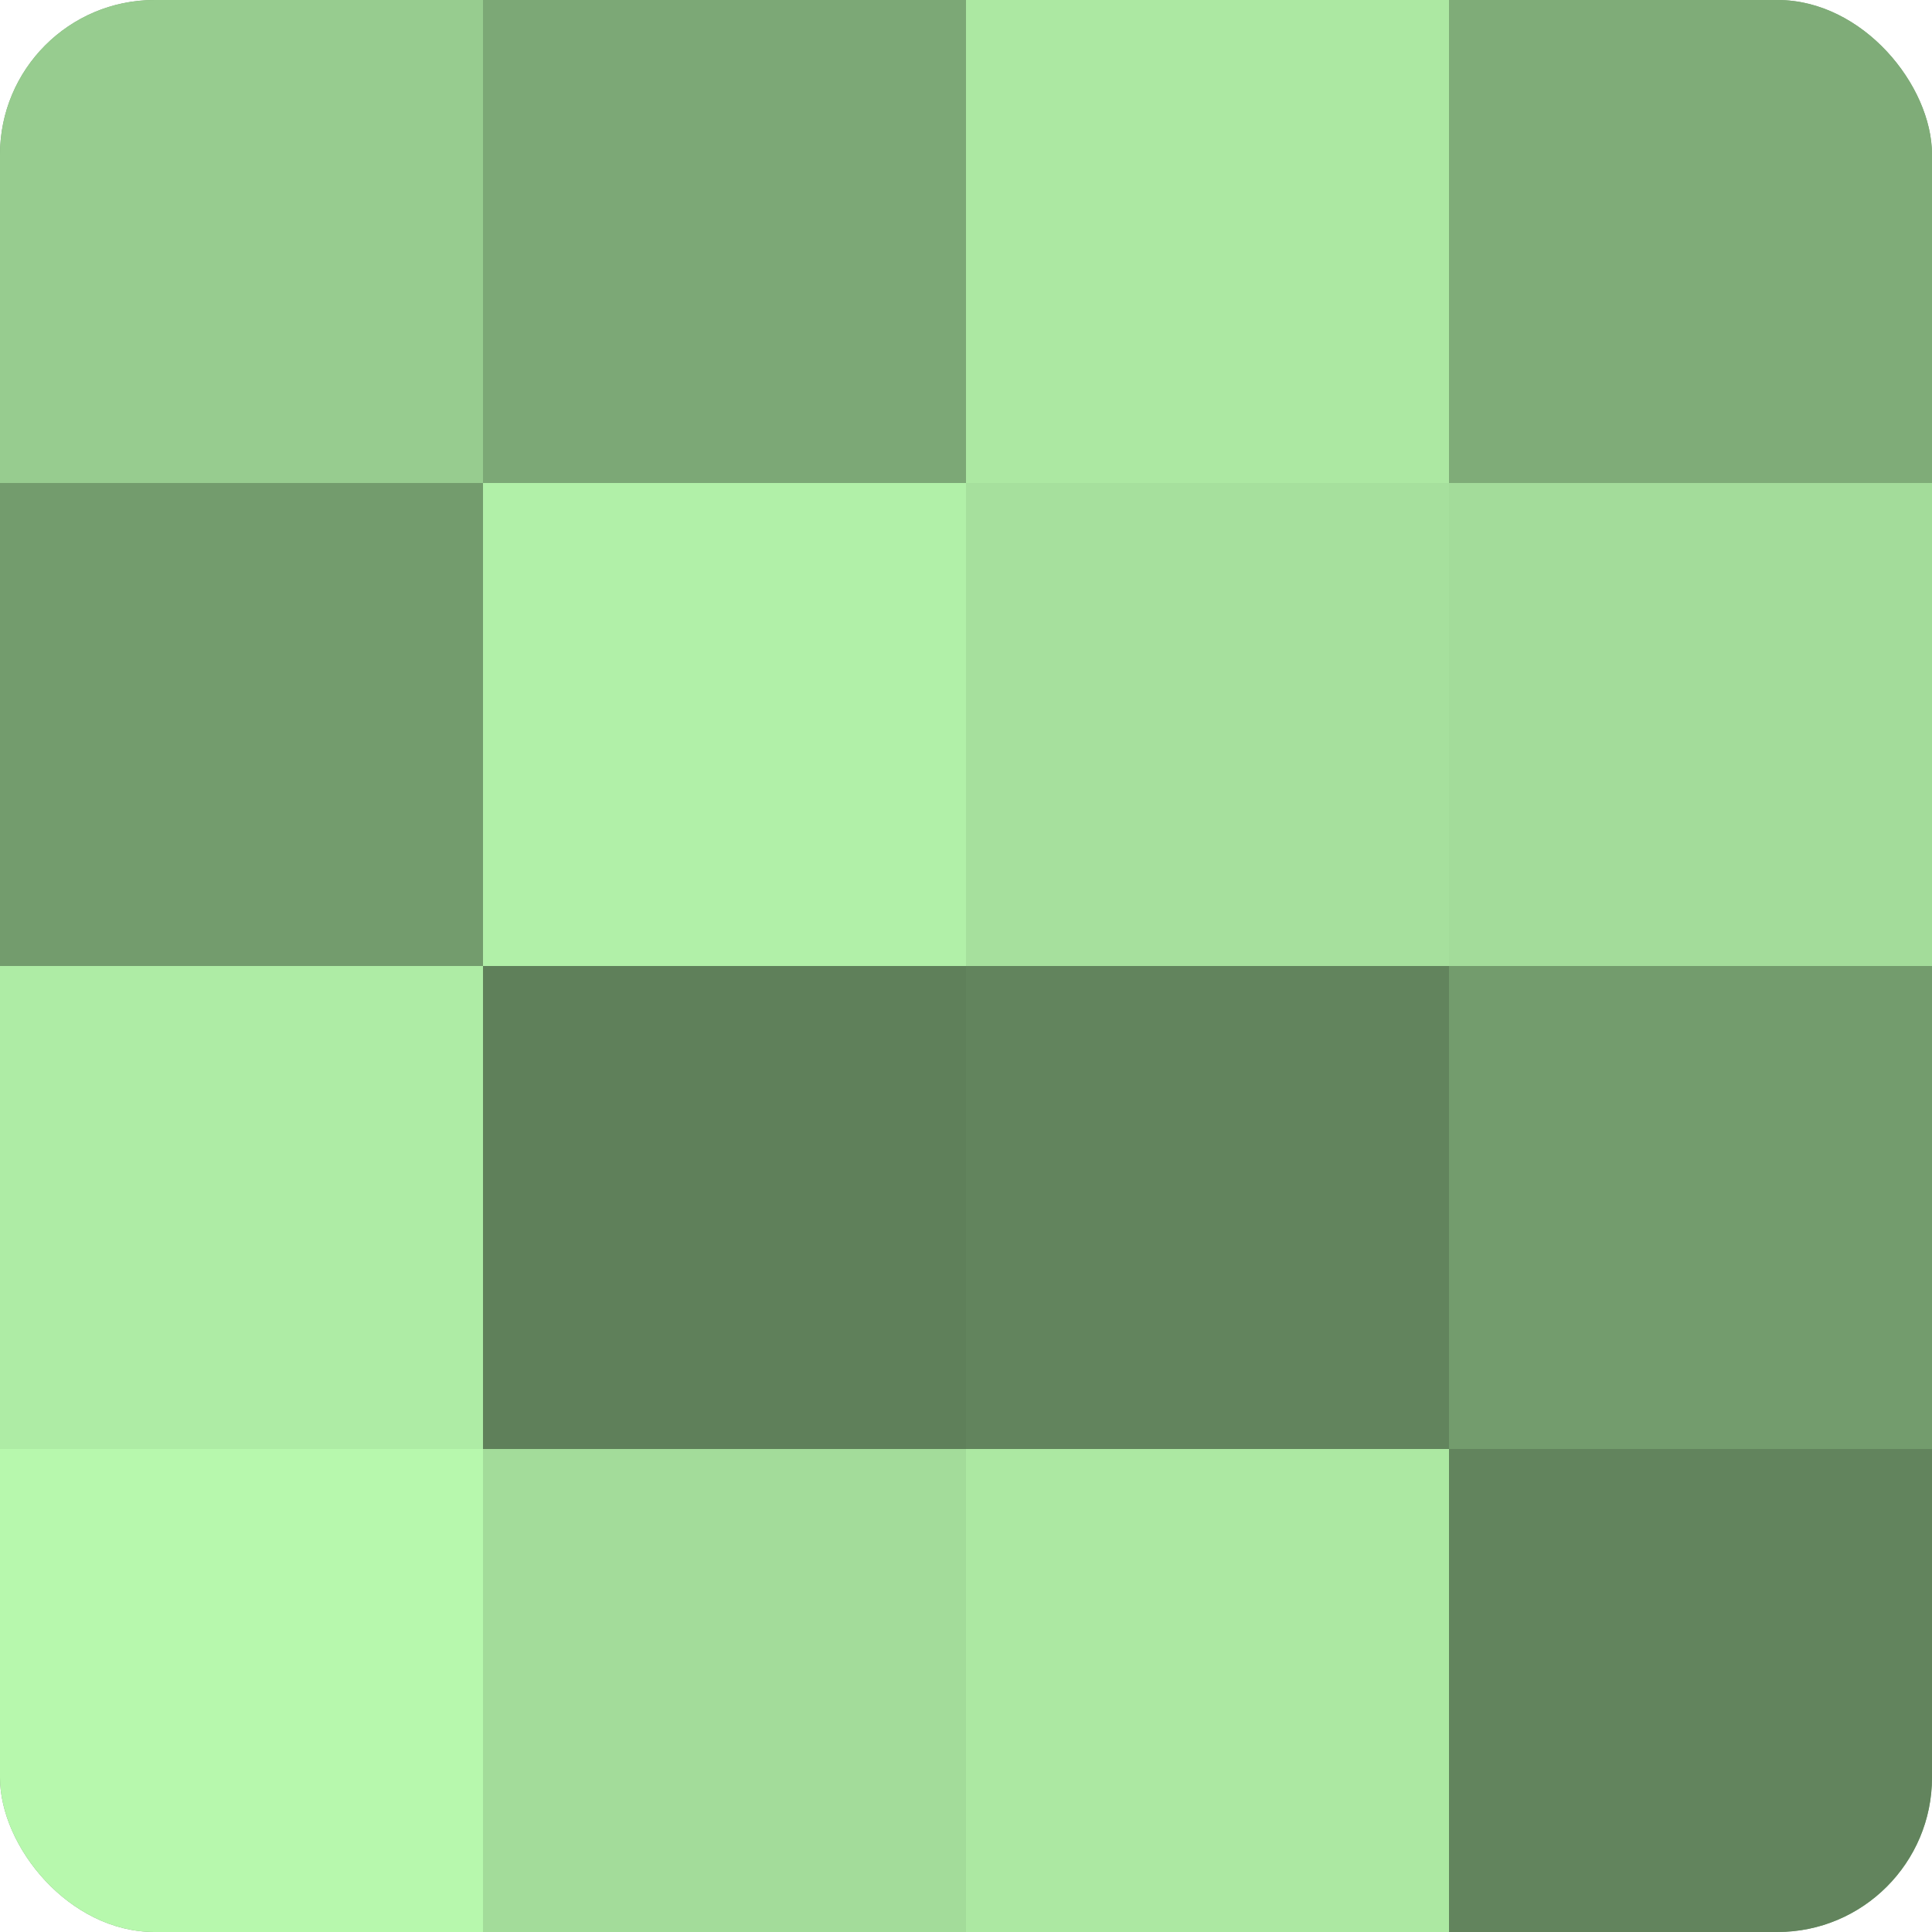
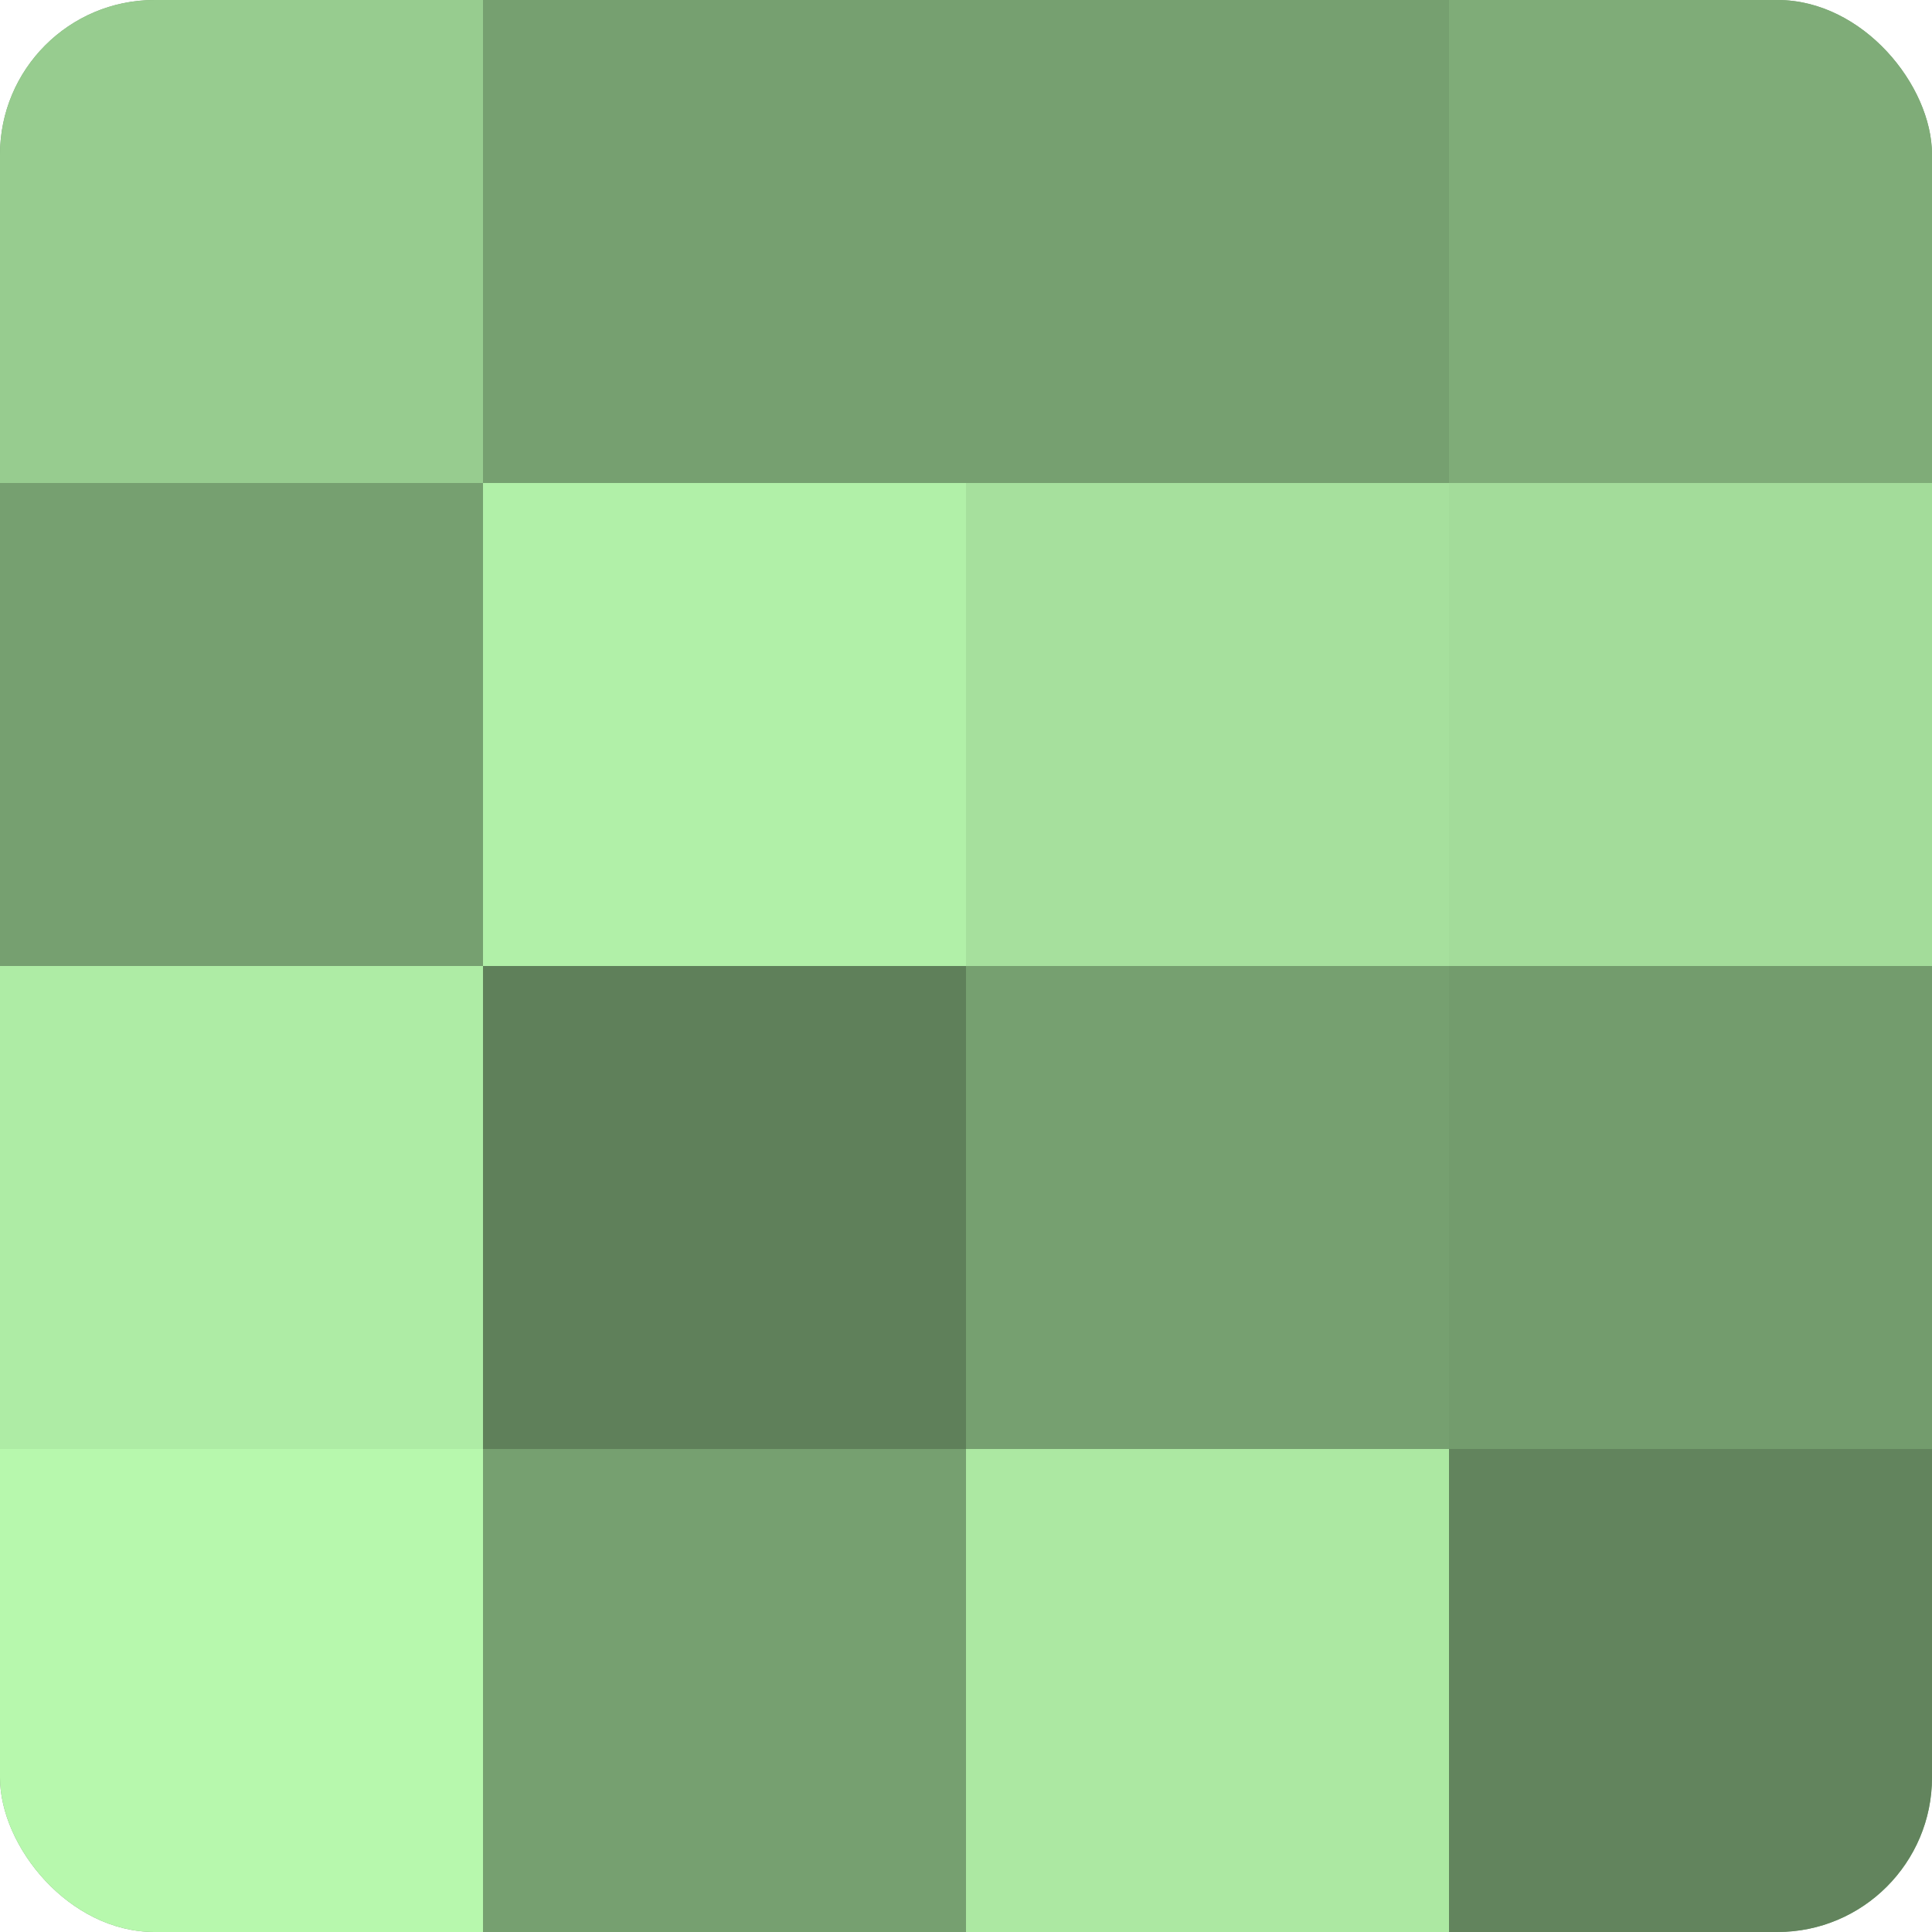
<svg xmlns="http://www.w3.org/2000/svg" width="60" height="60" viewBox="0 0 100 100" preserveAspectRatio="xMidYMid meet">
  <defs>
    <clipPath id="c" width="100" height="100">
      <rect width="100" height="100" rx="8" ry="8" />
    </clipPath>
  </defs>
  <g clip-path="url(#c)">
    <rect width="100" height="100" fill="#76a070" />
    <rect width="25" height="25" fill="#97cc8f" />
-     <rect y="25" width="25" height="25" fill="#739c6d" />
    <rect y="50" width="25" height="25" fill="#aeeca5" />
    <rect y="75" width="25" height="25" fill="#b7f8ad" />
-     <rect x="25" width="25" height="25" fill="#7ca876" />
    <rect x="25" y="25" width="25" height="25" fill="#b1f0a8" />
    <rect x="25" y="50" width="25" height="25" fill="#5f805a" />
-     <rect x="25" y="75" width="25" height="25" fill="#a3dc9a" />
-     <rect x="50" width="25" height="25" fill="#ace8a2" />
    <rect x="50" y="25" width="25" height="25" fill="#a6e09d" />
-     <rect x="50" y="50" width="25" height="25" fill="#62845d" />
    <rect x="50" y="75" width="25" height="25" fill="#ace8a2" />
    <rect x="75" width="25" height="25" fill="#7fac78" />
    <rect x="75" y="25" width="25" height="25" fill="#a3dc9a" />
    <rect x="75" y="50" width="25" height="25" fill="#739c6d" />
    <rect x="75" y="75" width="25" height="25" fill="#62845d" />
  </g>
</svg>